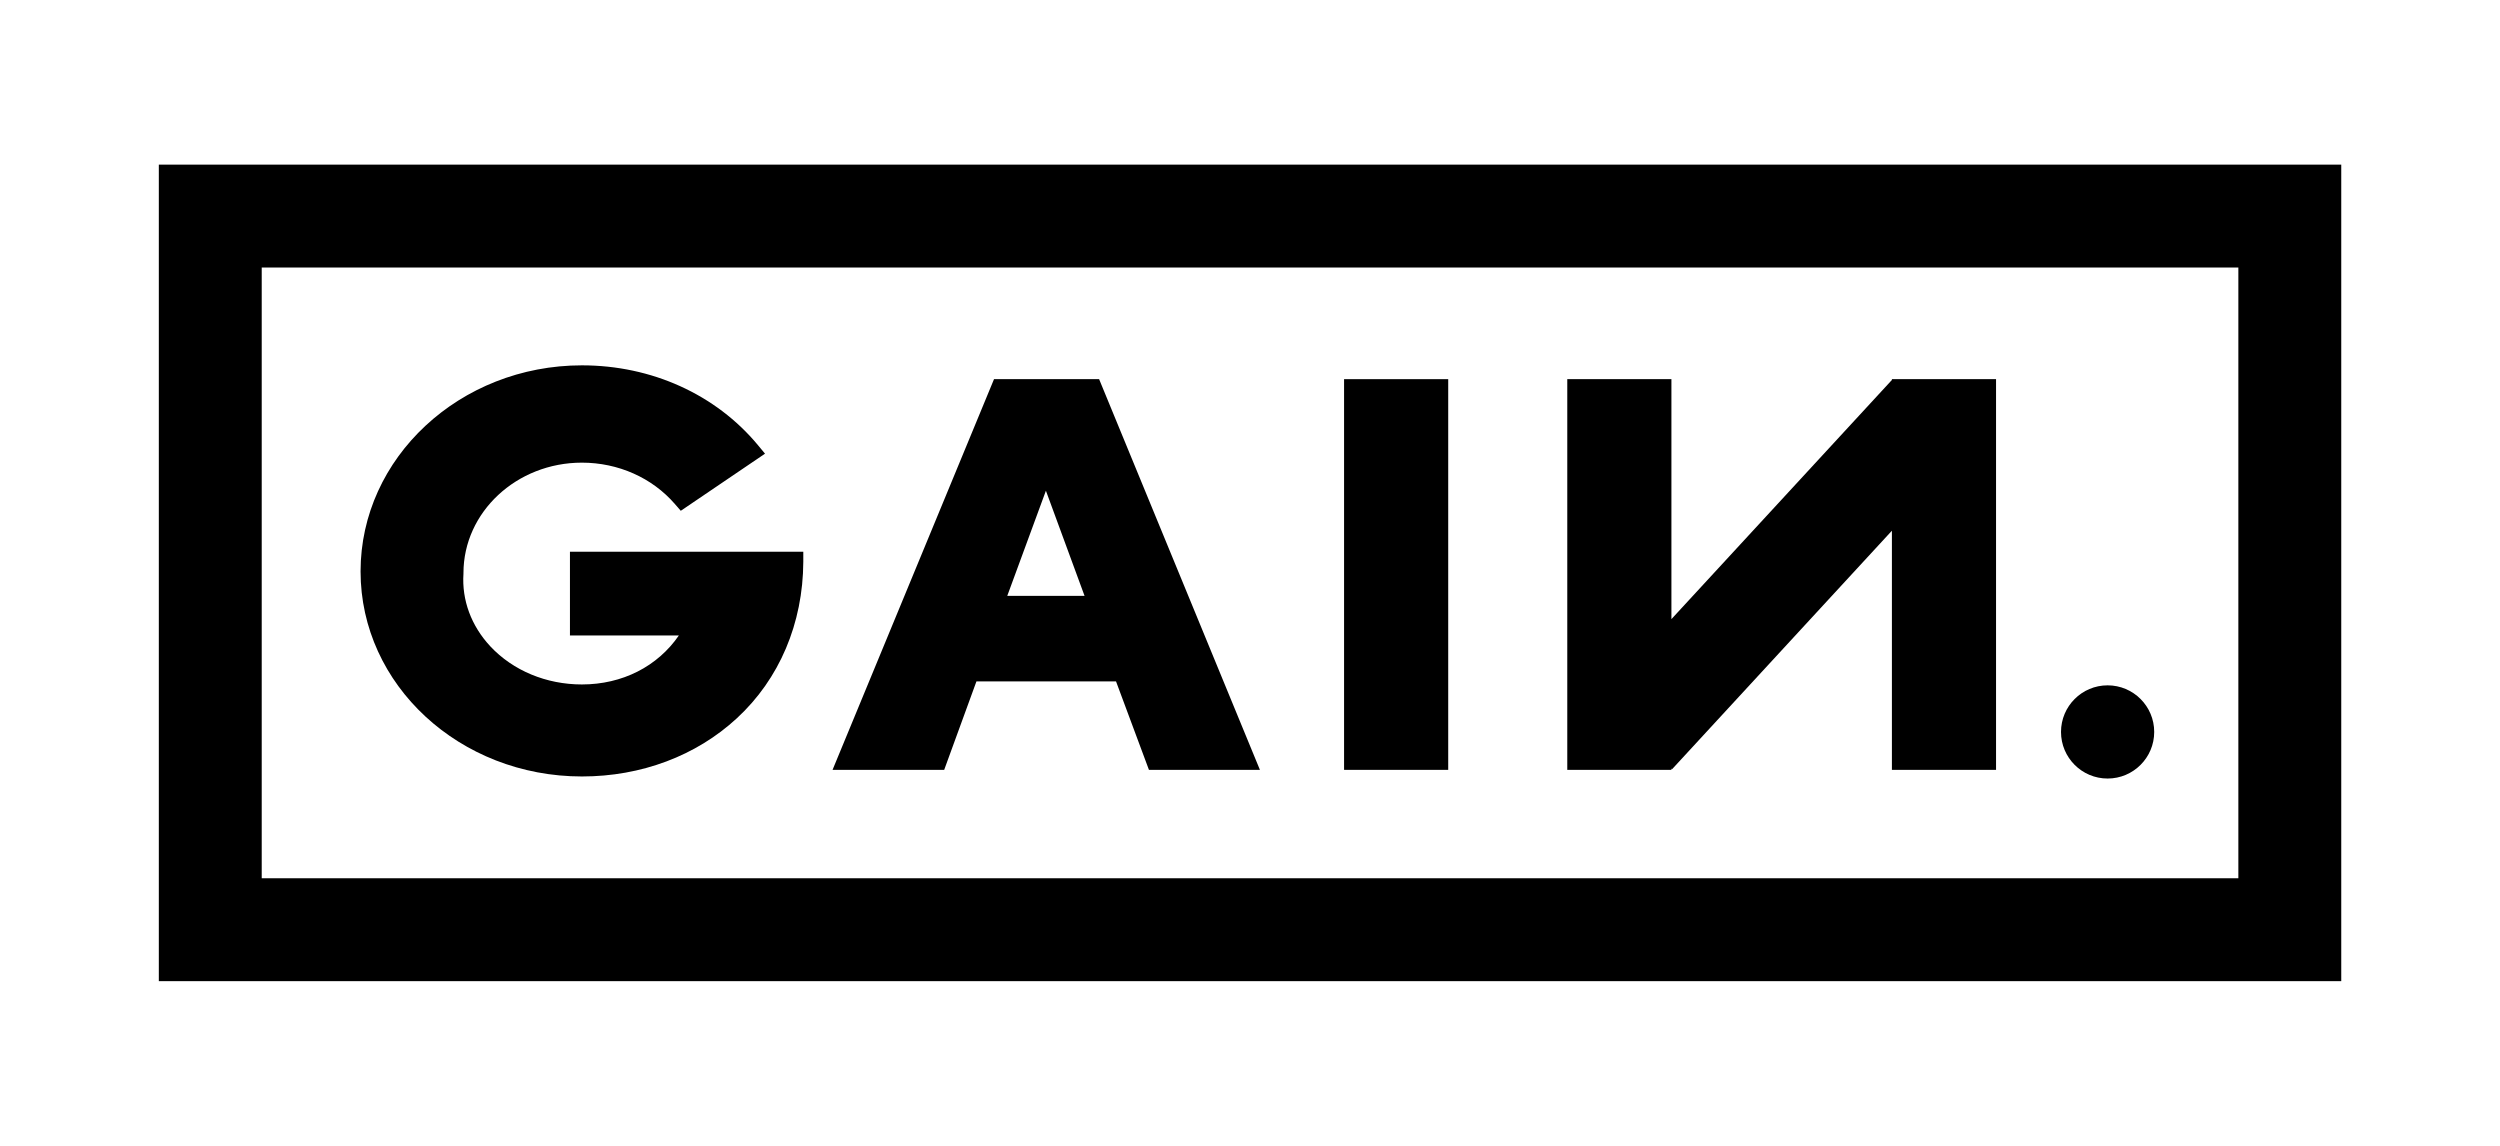
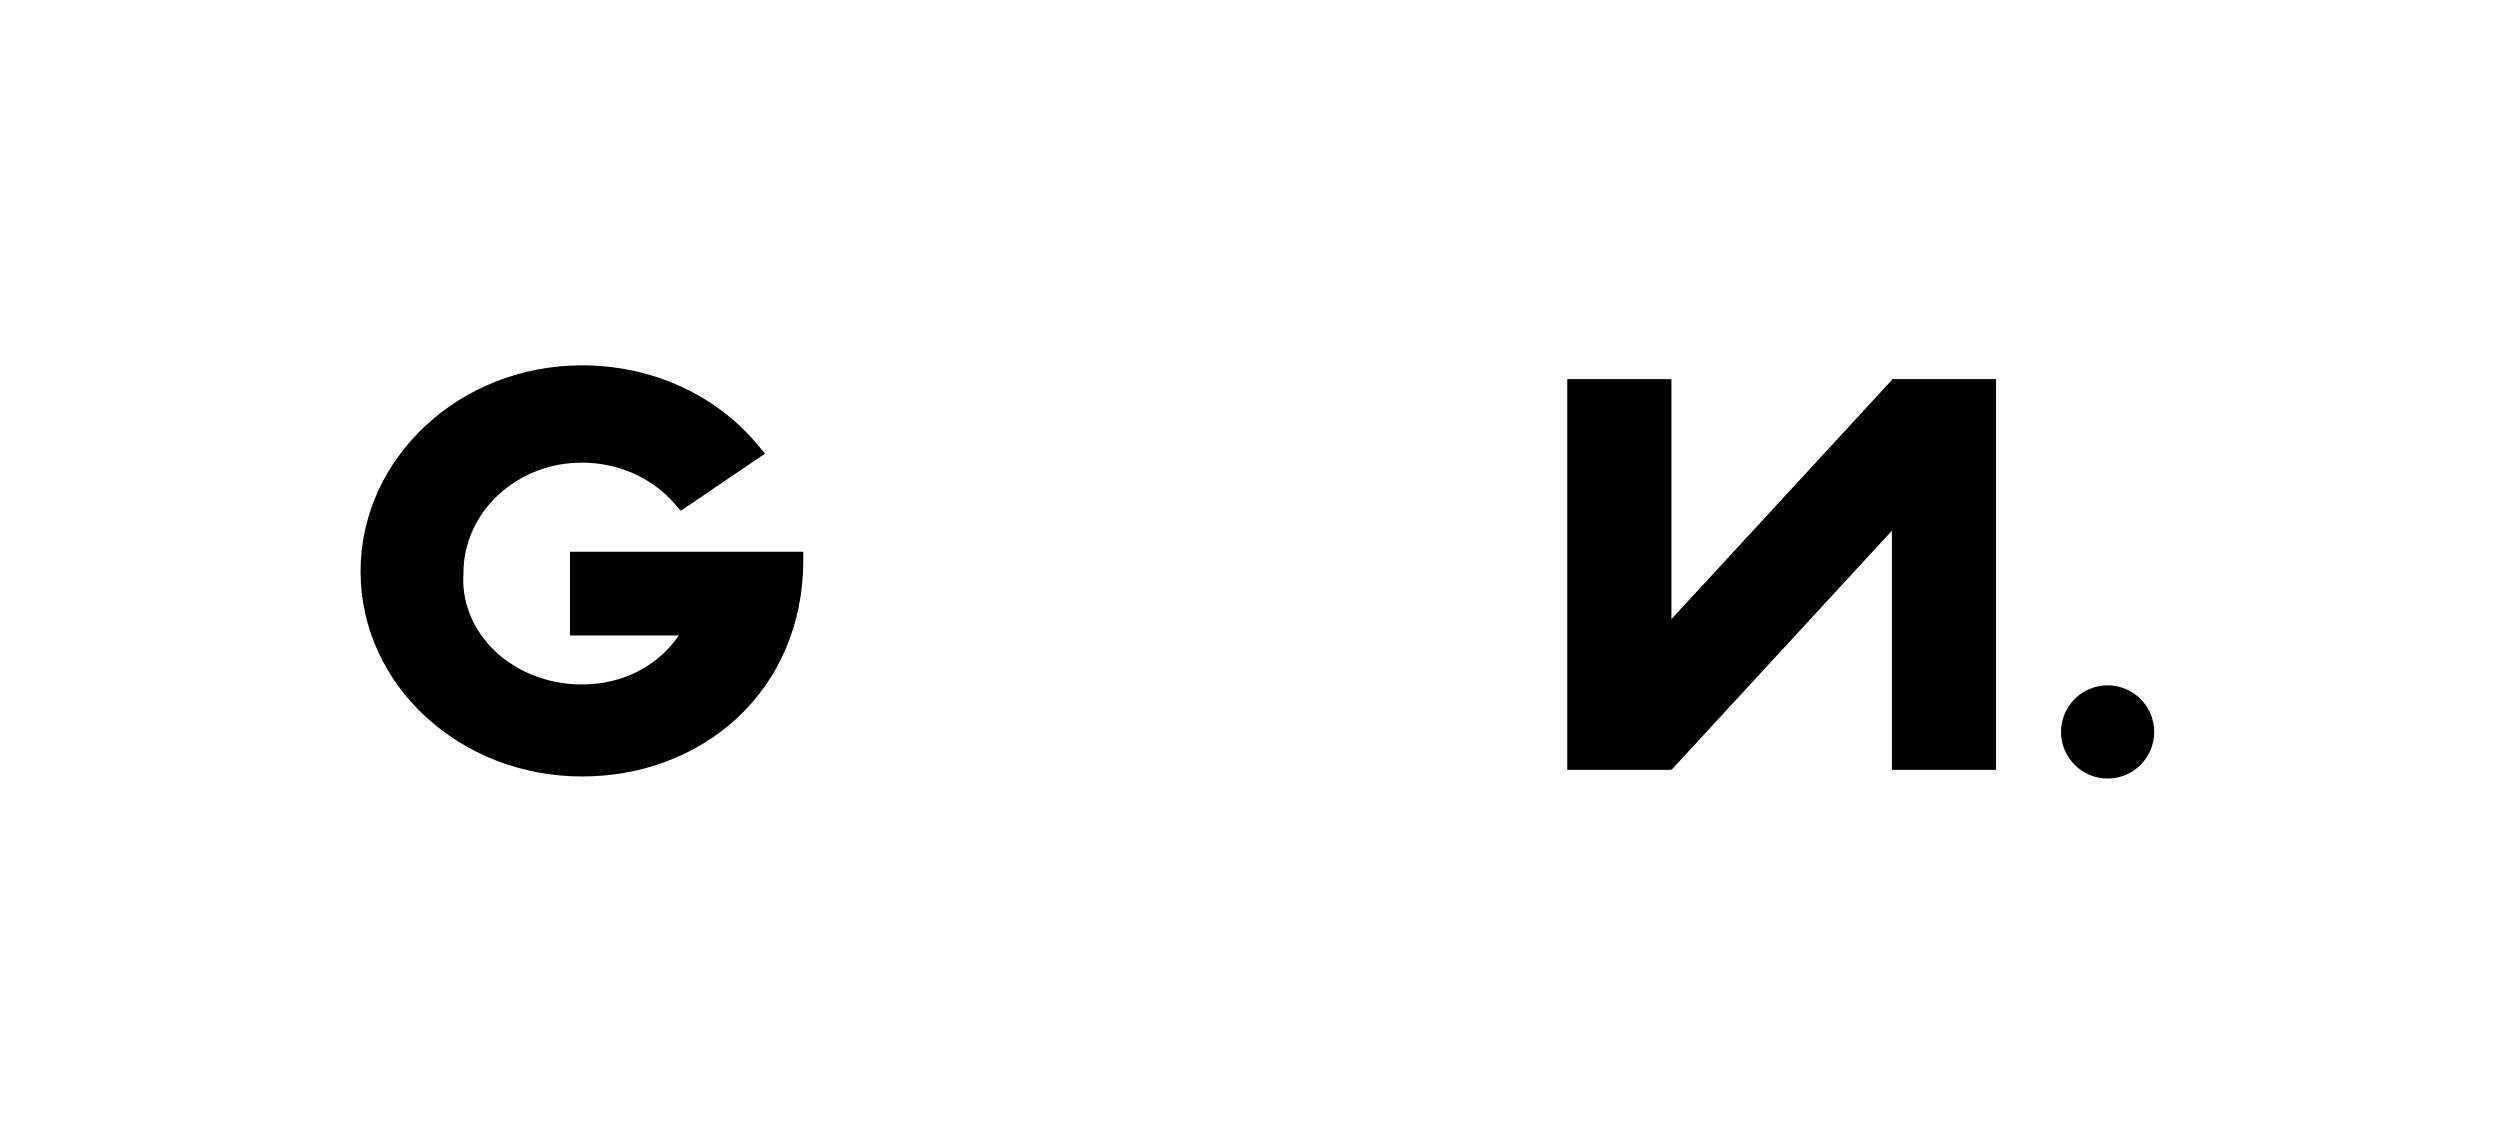
<svg xmlns="http://www.w3.org/2000/svg" id="Capa_1" viewBox="0 0 340.16 155.91">
  <defs>
    <style>.cls-1{fill:#000;}.cls-1,.cls-2{stroke-width:0px;}.cls-2{fill:#fff;}</style>
  </defs>
-   <rect class="cls-2" width="340.16" height="155.91" />
  <path class="cls-1" d="M77.54,86.46h14.83c-2.9,4.22-7.69,6.67-13.2,6.67-4.84,0-9.37-1.89-12.45-5.18-2.6-2.79-3.9-6.3-3.66-9.89v-.09c0-8.28,7.23-15.02,16.11-15.02,4.94,0,9.56,2.05,12.66,5.63l.8.92,11.46-7.77-.96-1.16c-5.73-6.9-14.46-10.86-23.95-10.86-16.61,0-30.12,12.58-30.12,28.04s13.51,27.9,30.12,27.9c8.07,0,15.55-2.81,21.08-7.92,5.79-5.34,9-12.91,9.04-21.29v-1.37s-31.75,0-31.75,0v11.41Z" />
-   <path class="cls-1" d="M135.25,51.59l-21.97,53.16h15.19l4.39-12.04h18.99l4.48,12.04h15.1l-21.88-53.16h-14.3ZM137.05,81.08l5.26-14.31,5.26,14.31h-10.52Z" />
-   <rect class="cls-1" x="182.88" y="51.59" width="14.17" height="53.16" />
  <polygon class="cls-1" points="257.42 51.7 227.42 84.24 227.42 51.59 213.25 51.59 213.25 104.75 227.42 104.75 227.42 104.58 227.52 104.65 257.42 72.21 257.42 104.75 271.59 104.75 271.59 51.59 257.42 51.59 257.42 51.7" />
  <path class="cls-1" d="M286.77,93.25c-3.5,0-6.34,2.84-6.34,6.34s2.84,6.34,6.34,6.34,6.34-2.84,6.34-6.34-2.84-6.34-6.34-6.34Z" />
-   <path class="cls-1" d="M318.55,133.5H21.61V22.4h296.95v111.1ZM35.61,119.5h268.95V36.4H35.61v83.1Z" />
</svg>